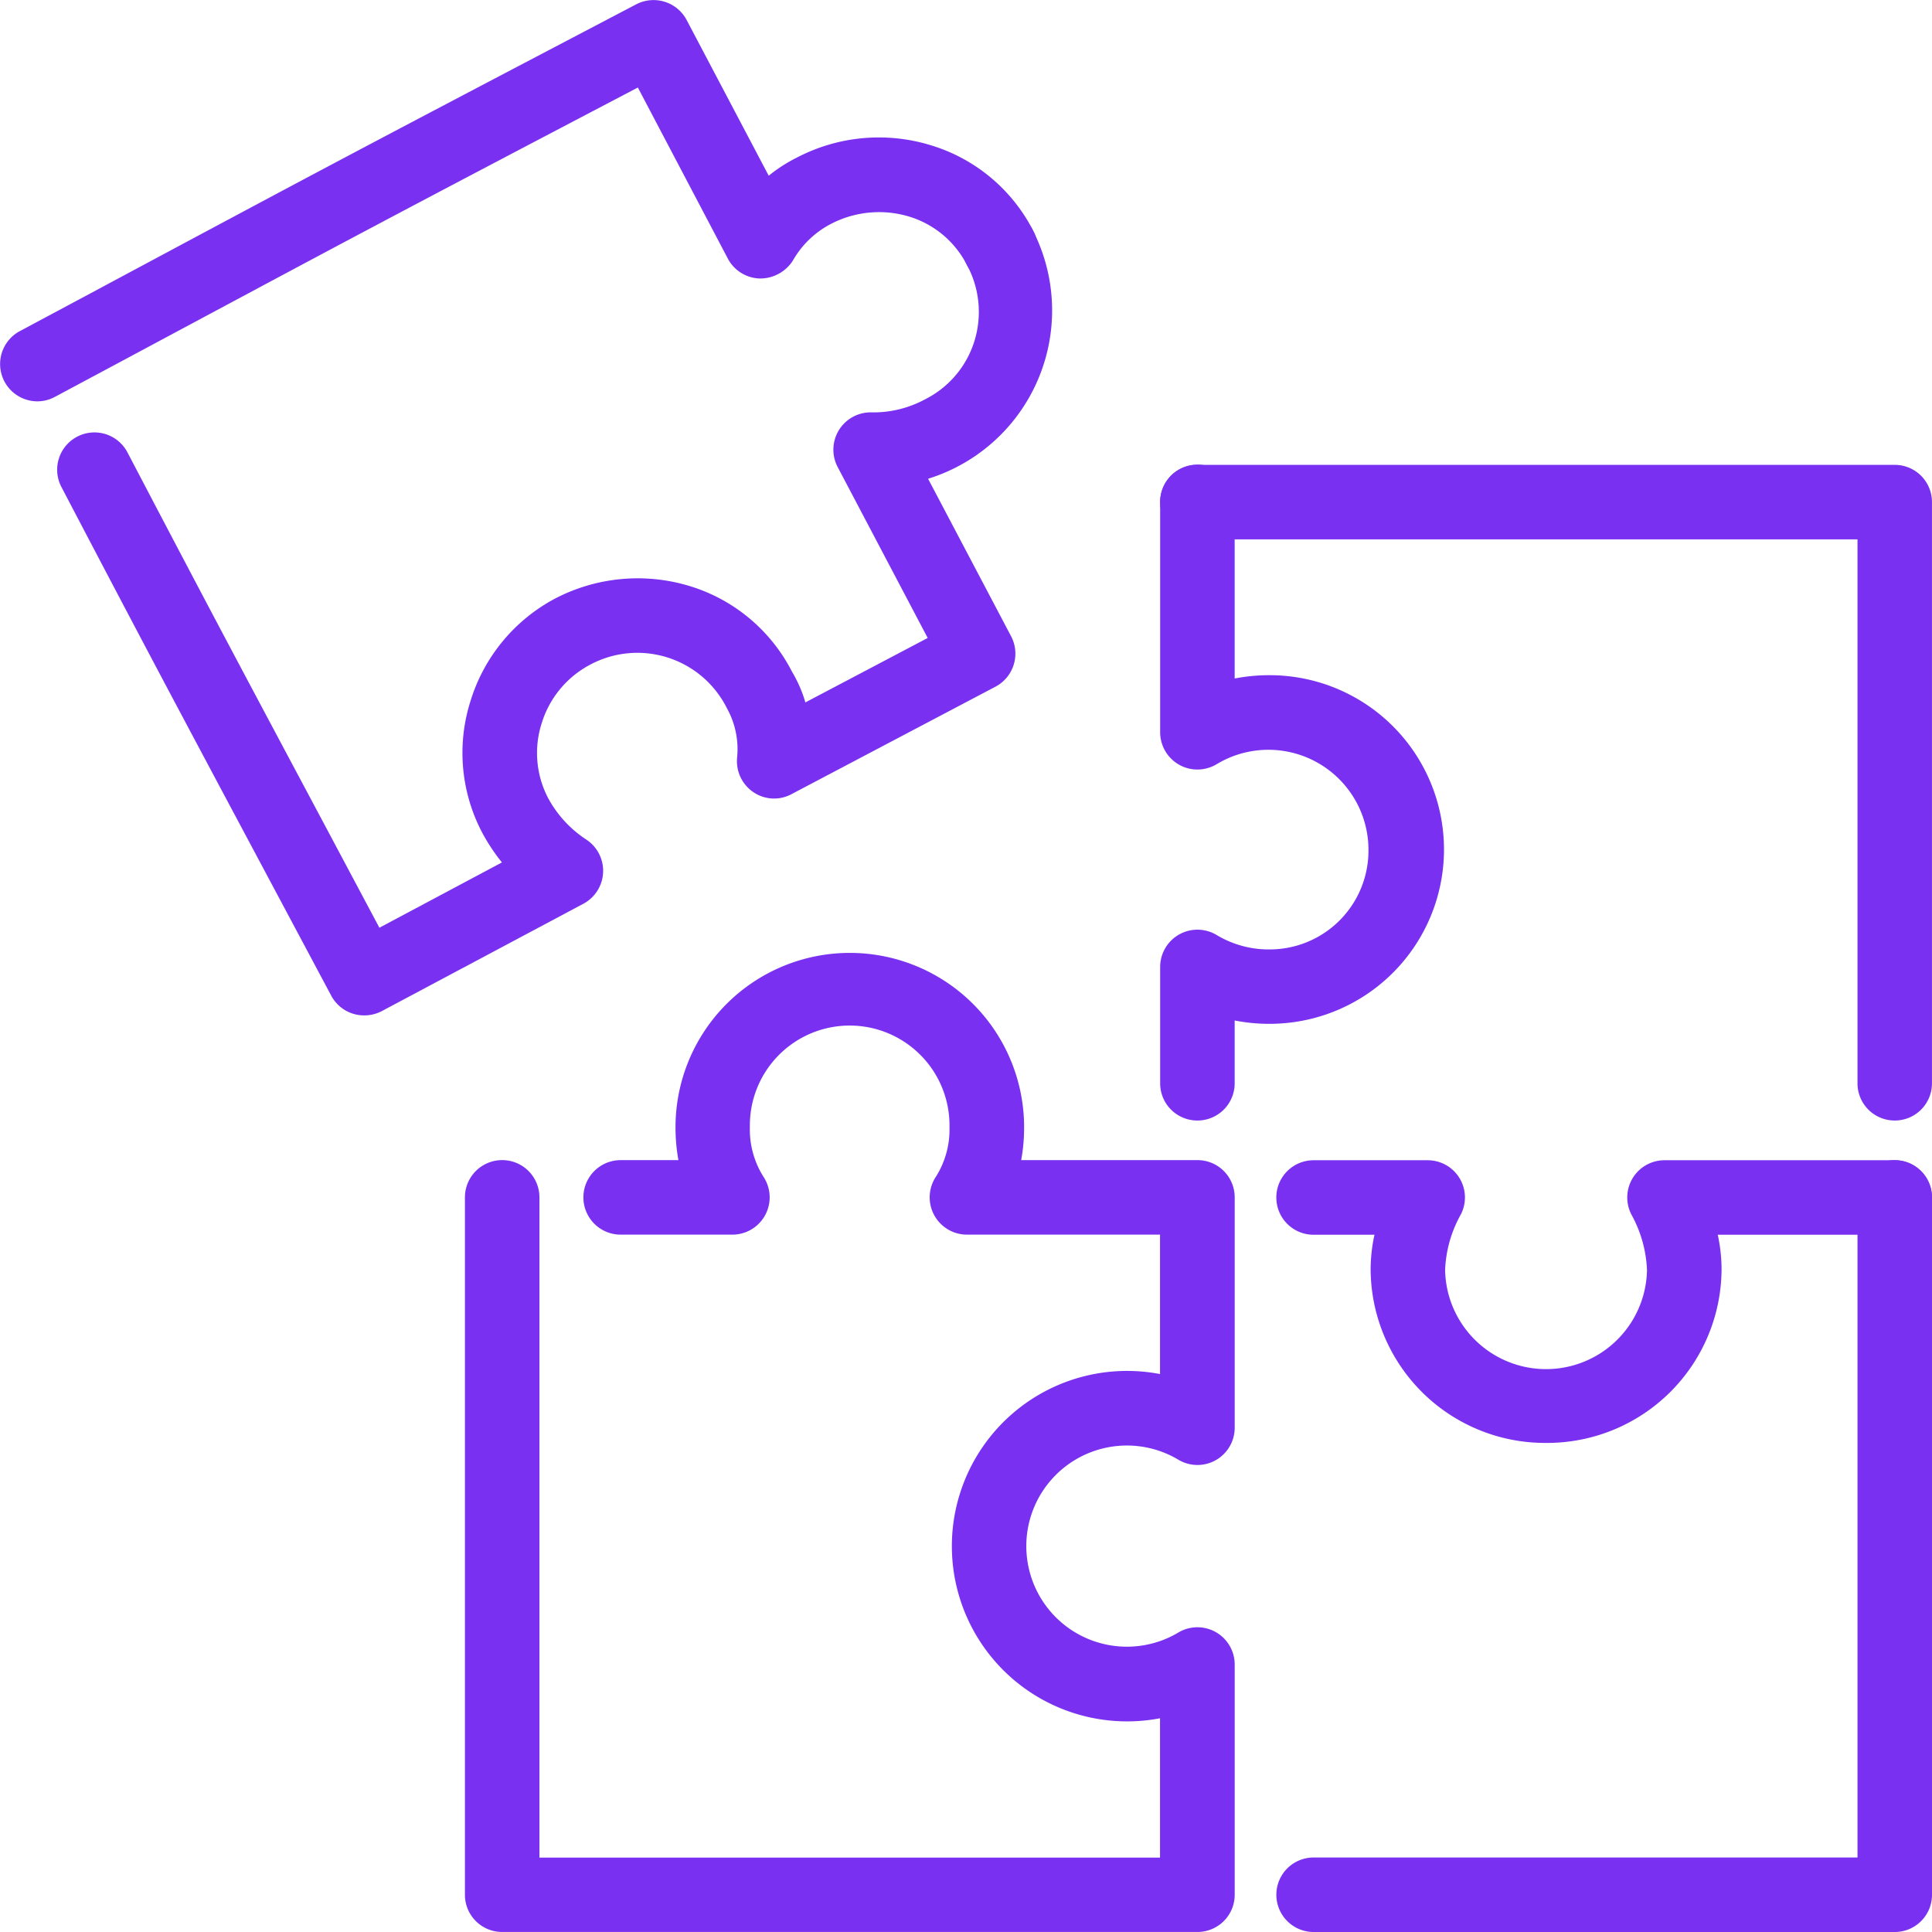
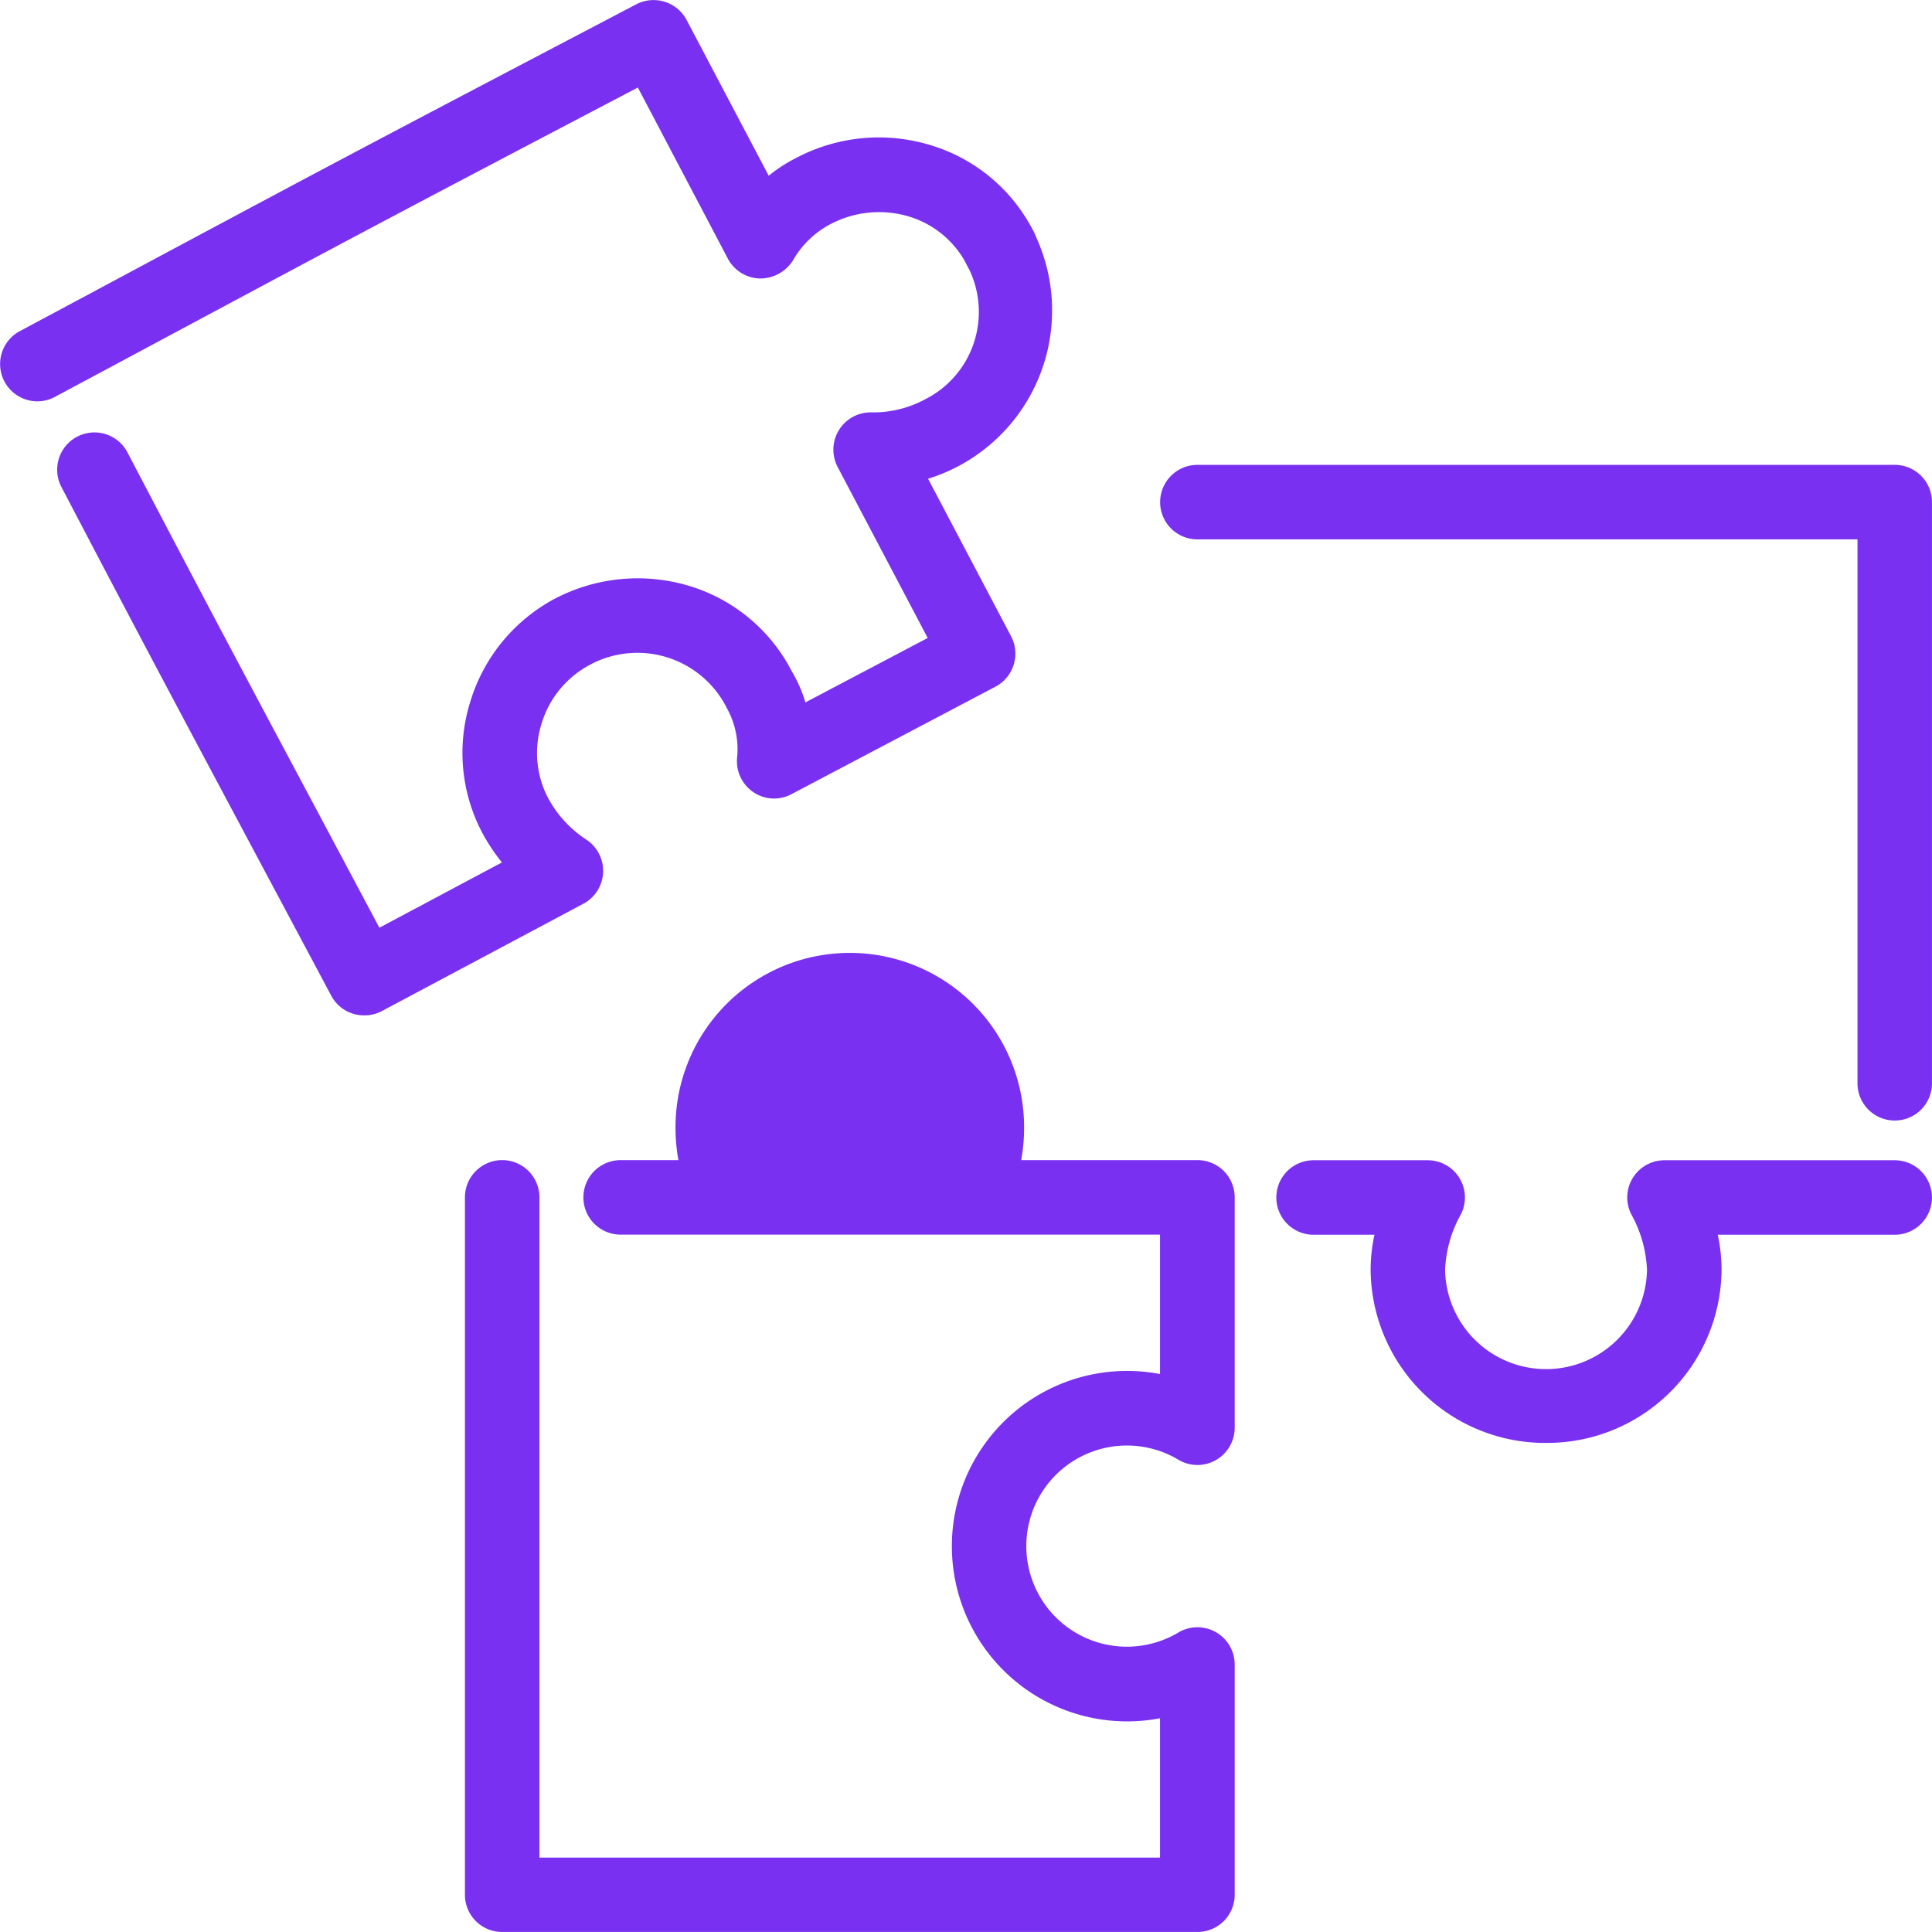
<svg xmlns="http://www.w3.org/2000/svg" width="66.23" height="66.23" viewBox="0 0 66.23 66.23">
  <g id="picon3" transform="translate(-400 -400)">
-     <path id="Path_5659" data-name="Path 5659" d="M713.882,1024.75H690.049a1.275,1.275,0,0,1-1.277-1.277V999.567a1.277,1.277,0,0,1,2.554,0V1022.2H712.6v-4.776a6.007,6.007,0,1,1,0-11.8v-4.779h-6.617a1.278,1.278,0,0,1-1.064-1.987,3.036,3.036,0,0,0,.464-1.7,3.422,3.422,0,1,0-6.843,0,3.035,3.035,0,0,0,.464,1.7,1.278,1.278,0,0,1-1.065,1.987H694.11a1.277,1.277,0,0,1,0-2.554h1.981a6.232,6.232,0,0,1-.1-1.129,5.975,5.975,0,1,1,11.95,0,6.232,6.232,0,0,1-.1,1.129h6.042a1.274,1.274,0,0,1,1.277,1.277v7.895a1.277,1.277,0,0,1-1.9,1.116,3.448,3.448,0,1,0,0,5.887,1.278,1.278,0,0,1,1.9,1.116v7.892A1.275,1.275,0,0,1,713.882,1024.75Z" transform="translate(-272.834 -558.521)" fill="#7a30f0" />
+     <path id="Path_5659" data-name="Path 5659" d="M713.882,1024.75H690.049a1.275,1.275,0,0,1-1.277-1.277V999.567a1.277,1.277,0,0,1,2.554,0V1022.2H712.6v-4.776a6.007,6.007,0,1,1,0-11.8v-4.779h-6.617H694.11a1.277,1.277,0,0,1,0-2.554h1.981a6.232,6.232,0,0,1-.1-1.129,5.975,5.975,0,1,1,11.95,0,6.232,6.232,0,0,1-.1,1.129h6.042a1.274,1.274,0,0,1,1.277,1.277v7.895a1.277,1.277,0,0,1-1.9,1.116,3.448,3.448,0,1,0,0,5.887,1.278,1.278,0,0,1,1.9,1.116v7.892A1.275,1.275,0,0,1,713.882,1024.75Z" transform="translate(-272.834 -558.521)" fill="#7a30f0" />
    <path id="Path_5660" data-name="Path 5660" d="M1202.014,1130.271a5.981,5.981,0,0,1-6.014-5.936,5.588,5.588,0,0,1,.132-1.2h-2.088a1.277,1.277,0,0,1,0-2.554h3.911a1.276,1.276,0,0,1,1.142,1.849,4.23,4.23,0,0,0-.544,1.909,3.461,3.461,0,0,0,6.921,0,4.3,4.3,0,0,0-.541-1.909,1.276,1.276,0,0,1,1.142-1.849h7.891a1.277,1.277,0,1,1,0,2.554H1207.9a5.649,5.649,0,0,1,.13,1.2A5.981,5.981,0,0,1,1202.014,1130.271Z" transform="translate(-749.014 -680.807)" fill="#7a30f0" />
-     <path id="Path_5661" data-name="Path 5661" d="M1213.967,1147.037h-19.922a1.277,1.277,0,0,1,0-2.554h18.645v-22.629a1.277,1.277,0,1,1,2.554,0v23.906A1.275,1.275,0,0,1,1213.967,1147.037Z" transform="translate(-749.014 -680.807)" fill="#7a30f0" />
    <path id="Path_5662" data-name="Path 5662" d="M1145.776,711.215a1.274,1.274,0,0,1-1.277-1.277V691.293h-22.629a1.277,1.277,0,0,1,0-2.554h23.905a1.275,1.275,0,0,1,1.277,1.277v19.923A1.274,1.274,0,0,1,1145.776,711.215Z" transform="translate(-680.823 -272.803)" fill="#7a30f0" />
-     <path id="Path_5663" data-name="Path 5663" d="M1121.871,711.215a1.274,1.274,0,0,1-1.277-1.277v-3.983a1.278,1.278,0,0,1,1.935-1.1,3.454,3.454,0,0,0,1.823.495,3.387,3.387,0,0,0,3.383-3.383,3.431,3.431,0,0,0-5.206-2.966,1.278,1.278,0,0,1-1.935-1.1v-7.894a1.277,1.277,0,1,1,2.554,0v6.056a6.159,6.159,0,0,1,1.2-.114,5.975,5.975,0,0,1,0,11.951,6.159,6.159,0,0,1-1.2-.114v2.145A1.275,1.275,0,0,1,1121.871,711.215Z" transform="translate(-680.823 -272.803)" fill="#7a30f0" />
    <path id="Path_5664" data-name="Path 5664" d="M445.911,558.266a1.273,1.273,0,0,1-1.127-.679l-2.639-4.947c-2.75-5.154-3.888-7.291-6.615-12.5a1.278,1.278,0,0,1,2.264-1.186c2.725,5.206,3.862,7.338,6.607,12.484l2.036,3.823,4.2-2.238a6.612,6.612,0,0,1-.658-.987,5.864,5.864,0,0,1-.42-4.543,5.952,5.952,0,0,1,2.893-3.512,6.123,6.123,0,0,1,4.587-.443,5.852,5.852,0,0,1,3.54,2.942,4.529,4.529,0,0,1,.461,1.057l4.193-2.209-3.087-5.861a1.279,1.279,0,0,1,1.132-1.873,3.732,3.732,0,0,0,1.867-.448,3.338,3.338,0,0,0,1.686-1.984,3.377,3.377,0,0,0-.246-2.608,1.277,1.277,0,1,1,2.253-1.2,6.041,6.041,0,0,1-3.592,8.516l2.846,5.4a1.281,1.281,0,0,1-.536,1.728l-6.99,3.683a1.26,1.26,0,0,1-1.305-.065,1.279,1.279,0,0,1-.562-1.181,2.889,2.889,0,0,0-.35-1.7,3.43,3.43,0,0,0-4.711-1.479,3.393,3.393,0,0,0-1.639,2,3.332,3.332,0,0,0,.228,2.572,3.938,3.938,0,0,0,1.311,1.417,1.28,1.28,0,0,1-.109,2.194l-6.915,3.683A1.283,1.283,0,0,1,445.911,558.266Z" transform="translate(-33.431 -123.458)" fill="#7a30f0" />
    <path id="Path_5665" data-name="Path 5665" d="M401.278,413.758a1.279,1.279,0,0,1-.6-2.406l2.44-1.305c8.265-4.426,8.829-4.727,18.694-9.9a1.284,1.284,0,0,1,1.725.536l2.815,5.341a5.234,5.234,0,0,1,.969-.624,6.068,6.068,0,0,1,4.558-.43,5.839,5.839,0,0,1,3.54,2.94,1.279,1.279,0,1,1-2.274,1.171,3.3,3.3,0,0,0-2-1.663,3.571,3.571,0,0,0-2.662.259,3.184,3.184,0,0,0-1.3,1.251,1.331,1.331,0,0,1-1.132.619,1.28,1.28,0,0,1-1.1-.681L421.866,403c-8.78,4.605-9.617,5.053-17.544,9.3l-2.44,1.305A1.266,1.266,0,0,1,401.278,413.758Z" transform="translate(0)" fill="#7a30f0" />
  </g>
</svg>